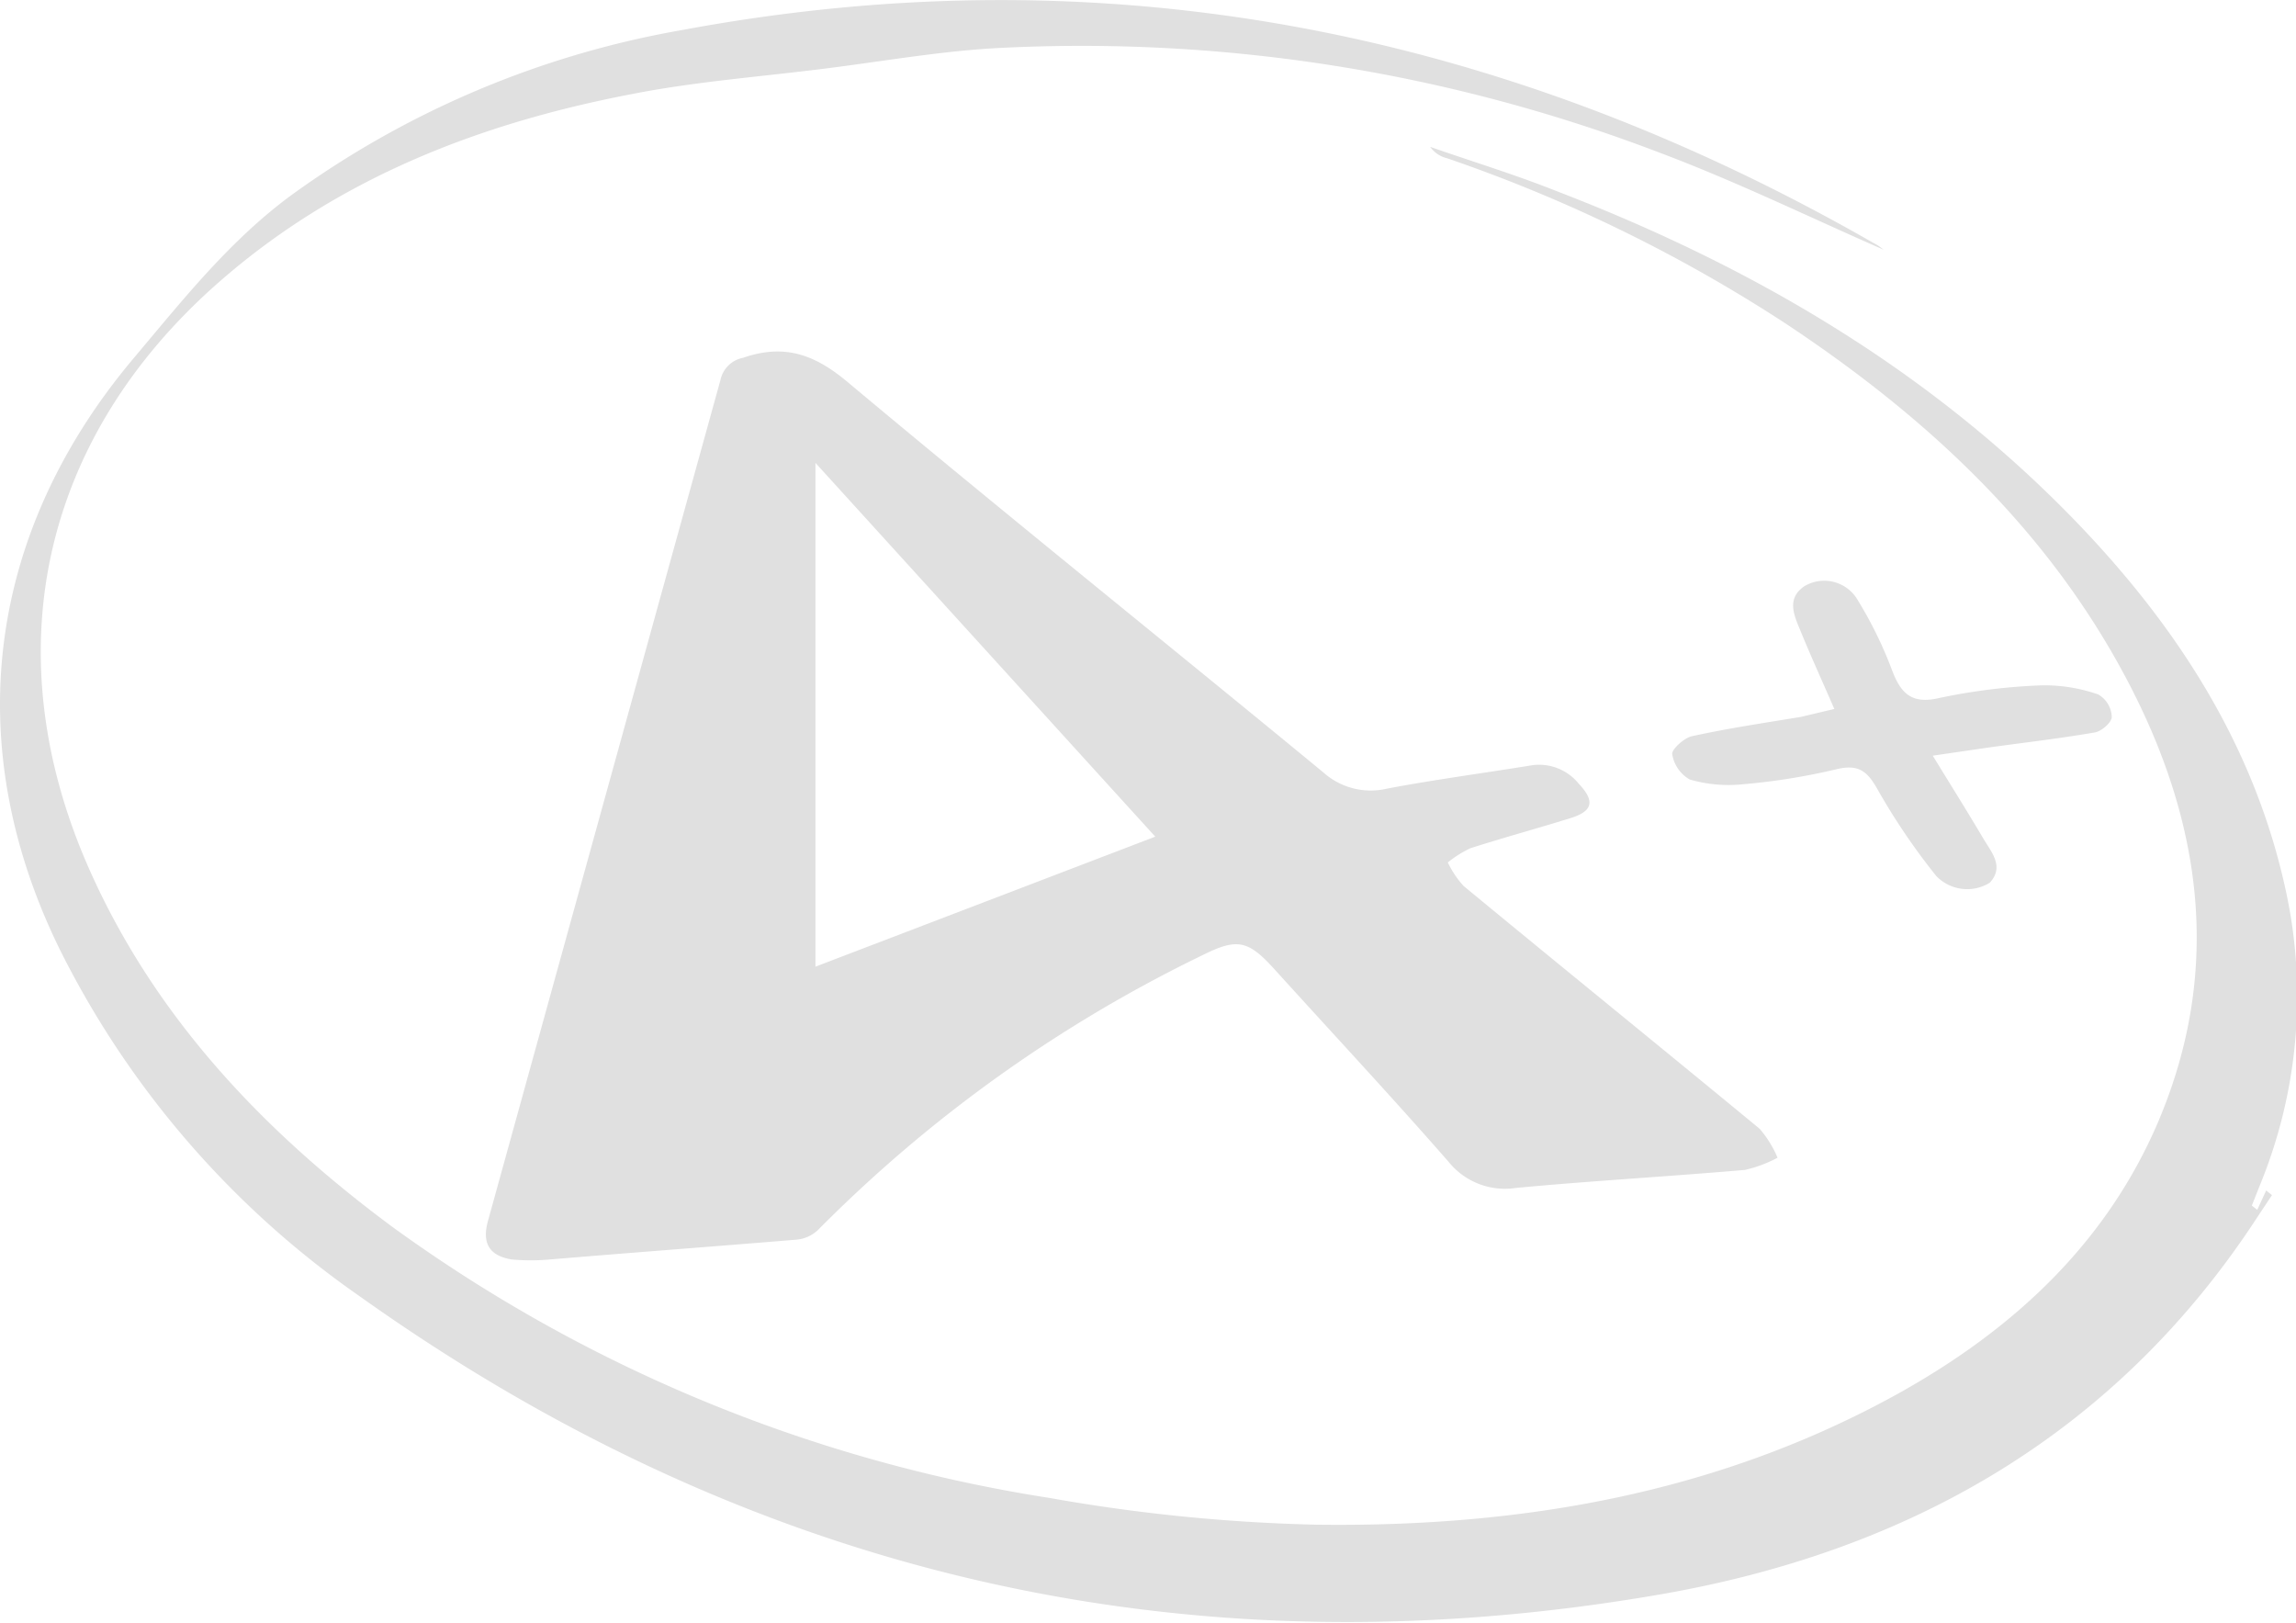
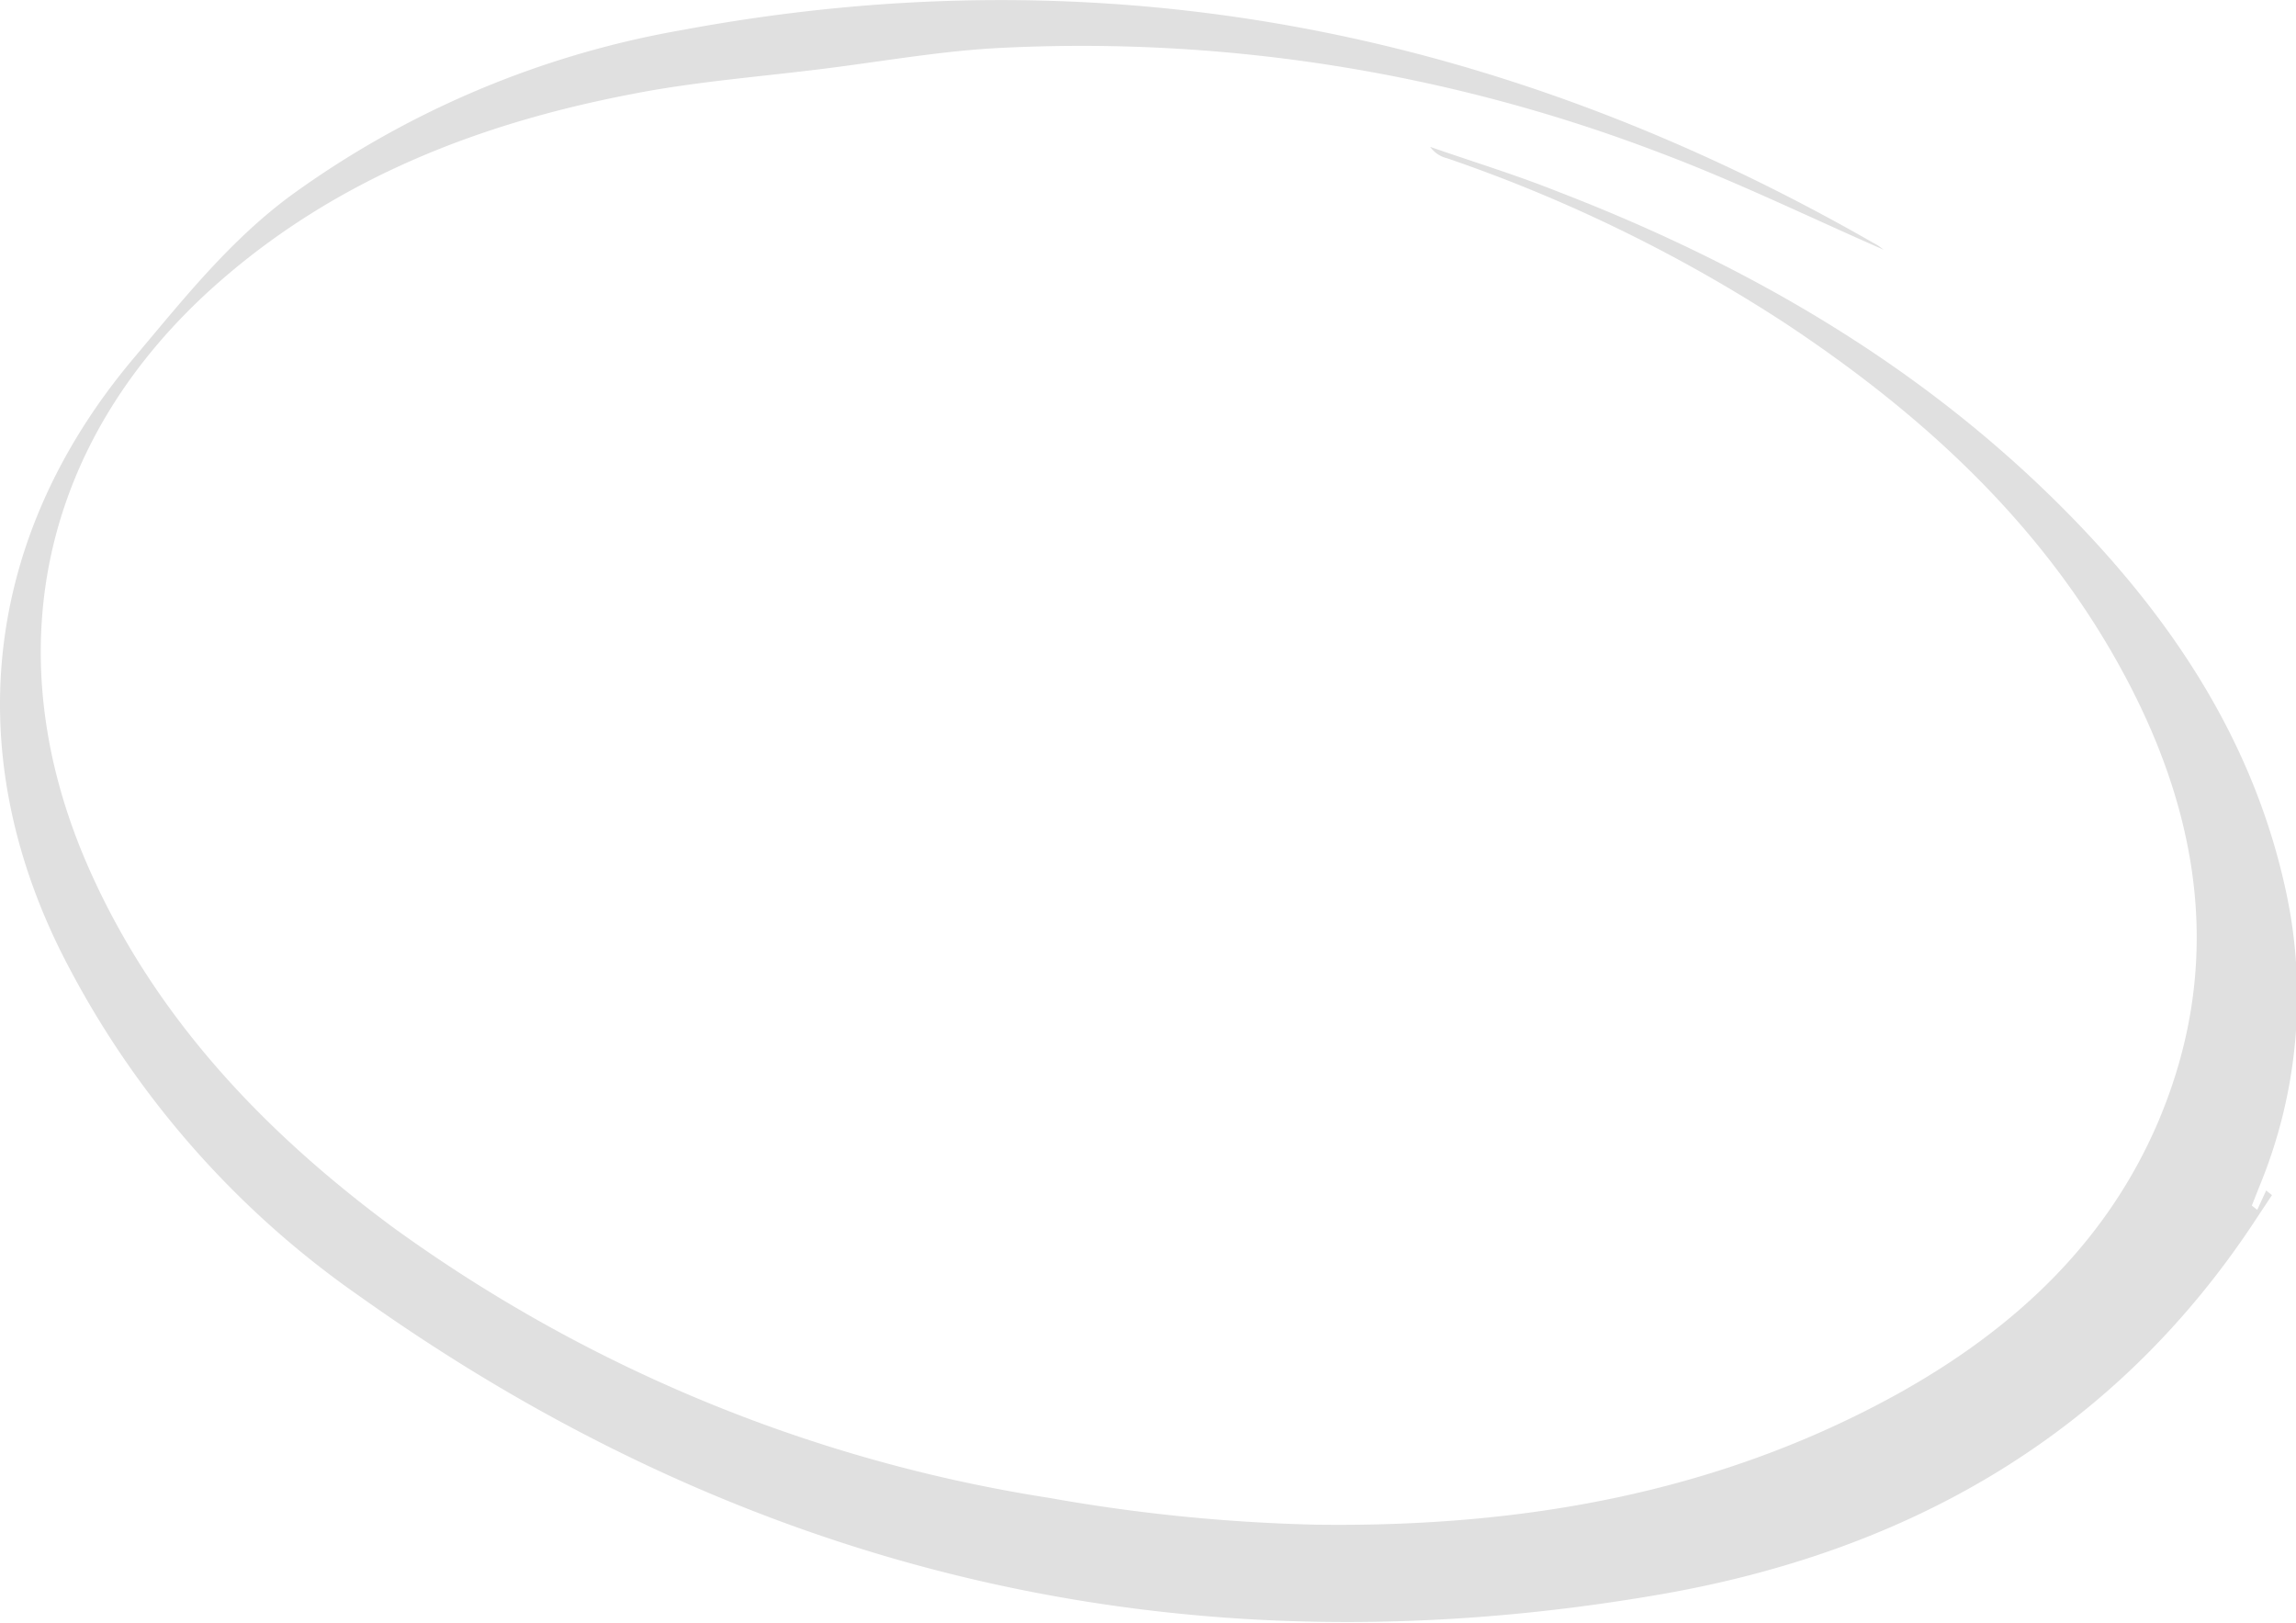
<svg xmlns="http://www.w3.org/2000/svg" viewBox="0 0 118.51 83.76">
  <title>Asset 3</title>
  <style type="text/css">.st0{fill:#e0e0e0;}</style>
  <g id="Layer_2">
    <g id="Untitled-1_Image" class="st0">
-       <path d="M28.4,65a11,11,0,0,1-2,0c-1.16-.2-1.53-.85-1.21-2q6-21.71,12-43.4a1.47,1.47,0,0,1,1.15-1.13c2.07-.72,3.63-.23,5.34,1.19,8.14,6.81,16.42,13.45,24.62,20.2a3.67,3.67,0,0,0,3.3.84c2.47-.47,5-.8,7.44-1.2a2.63,2.63,0,0,1,2.45.95c.85.9.73,1.42-.45,1.78-1.71.53-3.44,1-5.15,1.55a5.76,5.76,0,0,0-1.16.73,4.92,4.92,0,0,0,.82,1.22c5.08,4.19,10.2,8.34,15.28,12.53a5.68,5.68,0,0,1,.92,1.49,6.69,6.69,0,0,1-1.69.63c-3.94.34-7.88.56-11.82.93a3.73,3.73,0,0,1-3.47-1.35c-2.94-3.36-6-6.64-9-9.95-1.36-1.5-1.92-1.61-3.75-.69A72.2,72.2,0,0,0,42.21,63.49a1.85,1.85,0,0,1-1.12.49C37,64.32,32.82,64.63,28.4,65ZM59.63,43.18,42.09,23.89v26Z" />
      <path d="M97.23,12.89c-3.75-1.64-7.58-3.51-11.54-5a83.5,83.5,0,0,0-34-5.42c-3.1.15-6.18.71-9.27,1.09-3.28.41-6.59.66-9.83,1.3C24.72,6.37,17.4,9.21,11.29,14.57,2.07,22.66-.35,33.82,4.67,45c3.41,7.6,9,13.44,15.57,18.31a78.22,78.22,0,0,0,33.94,14A90.06,90.06,0,0,0,68,78.69c10.5.13,20.66-1.6,30-6.78,5.9-3.29,10.7-7.71,13.39-14,3.33-7.82,2.28-15.44-1.58-22.78-4.12-7.84-10.41-13.65-17.7-18.47A78.52,78.52,0,0,0,74.7,8.17a1.5,1.5,0,0,1-.88-.59C76,8.34,78.17,9,80.31,9.85,90.33,13.7,99.45,19,107,26.76c5.31,5.47,9.37,11.68,11,19.28a25.65,25.65,0,0,1-1.35,15.12l-.42,1.06.28.22.46-1,.3.24-.75,1.13c-7.3,11.2-18,17.26-30.84,19.48-24.47,4.23-46.92-1-67.13-15.4A47.74,47.74,0,0,1,3.11,49.05C-2.12,38.44-.68,27.5,6.88,18.51c2.53-3,4.94-6.06,8.12-8.41A48.55,48.55,0,0,1,35.21,1.55c21.86-4.07,42.32,0,61.51,11C97,12.69,97.18,12.86,97.23,12.89Z" />
-       <path d="M94.68,36.59c-.61-1.41-1.22-2.74-1.77-4.09-.32-.77-.7-1.62.23-2.25a2,2,0,0,1,2.68.61,21.19,21.19,0,0,1,1.84,3.73c.45,1.19,1,1.76,2.41,1.44a30.81,30.81,0,0,1,5.34-.66,8.46,8.46,0,0,1,2.89.47A1.39,1.39,0,0,1,109,37c0,.28-.52.74-.87.8-1.84.32-3.7.53-5.56.79L99.76,39c.95,1.55,1.81,2.92,2.63,4.31.42.7,1.07,1.43.31,2.25a2.22,2.22,0,0,1-2.75-.34,33.8,33.8,0,0,1-3-4.41c-.55-1-1-1.4-2.2-1.1a33,33,0,0,1-4.84.77,7.15,7.15,0,0,1-2.69-.25,1.83,1.83,0,0,1-.91-1.33c0-.25.62-.81,1-.9,1.87-.41,3.76-.69,5.64-1Z" />
    </g>
  </g>
</svg>